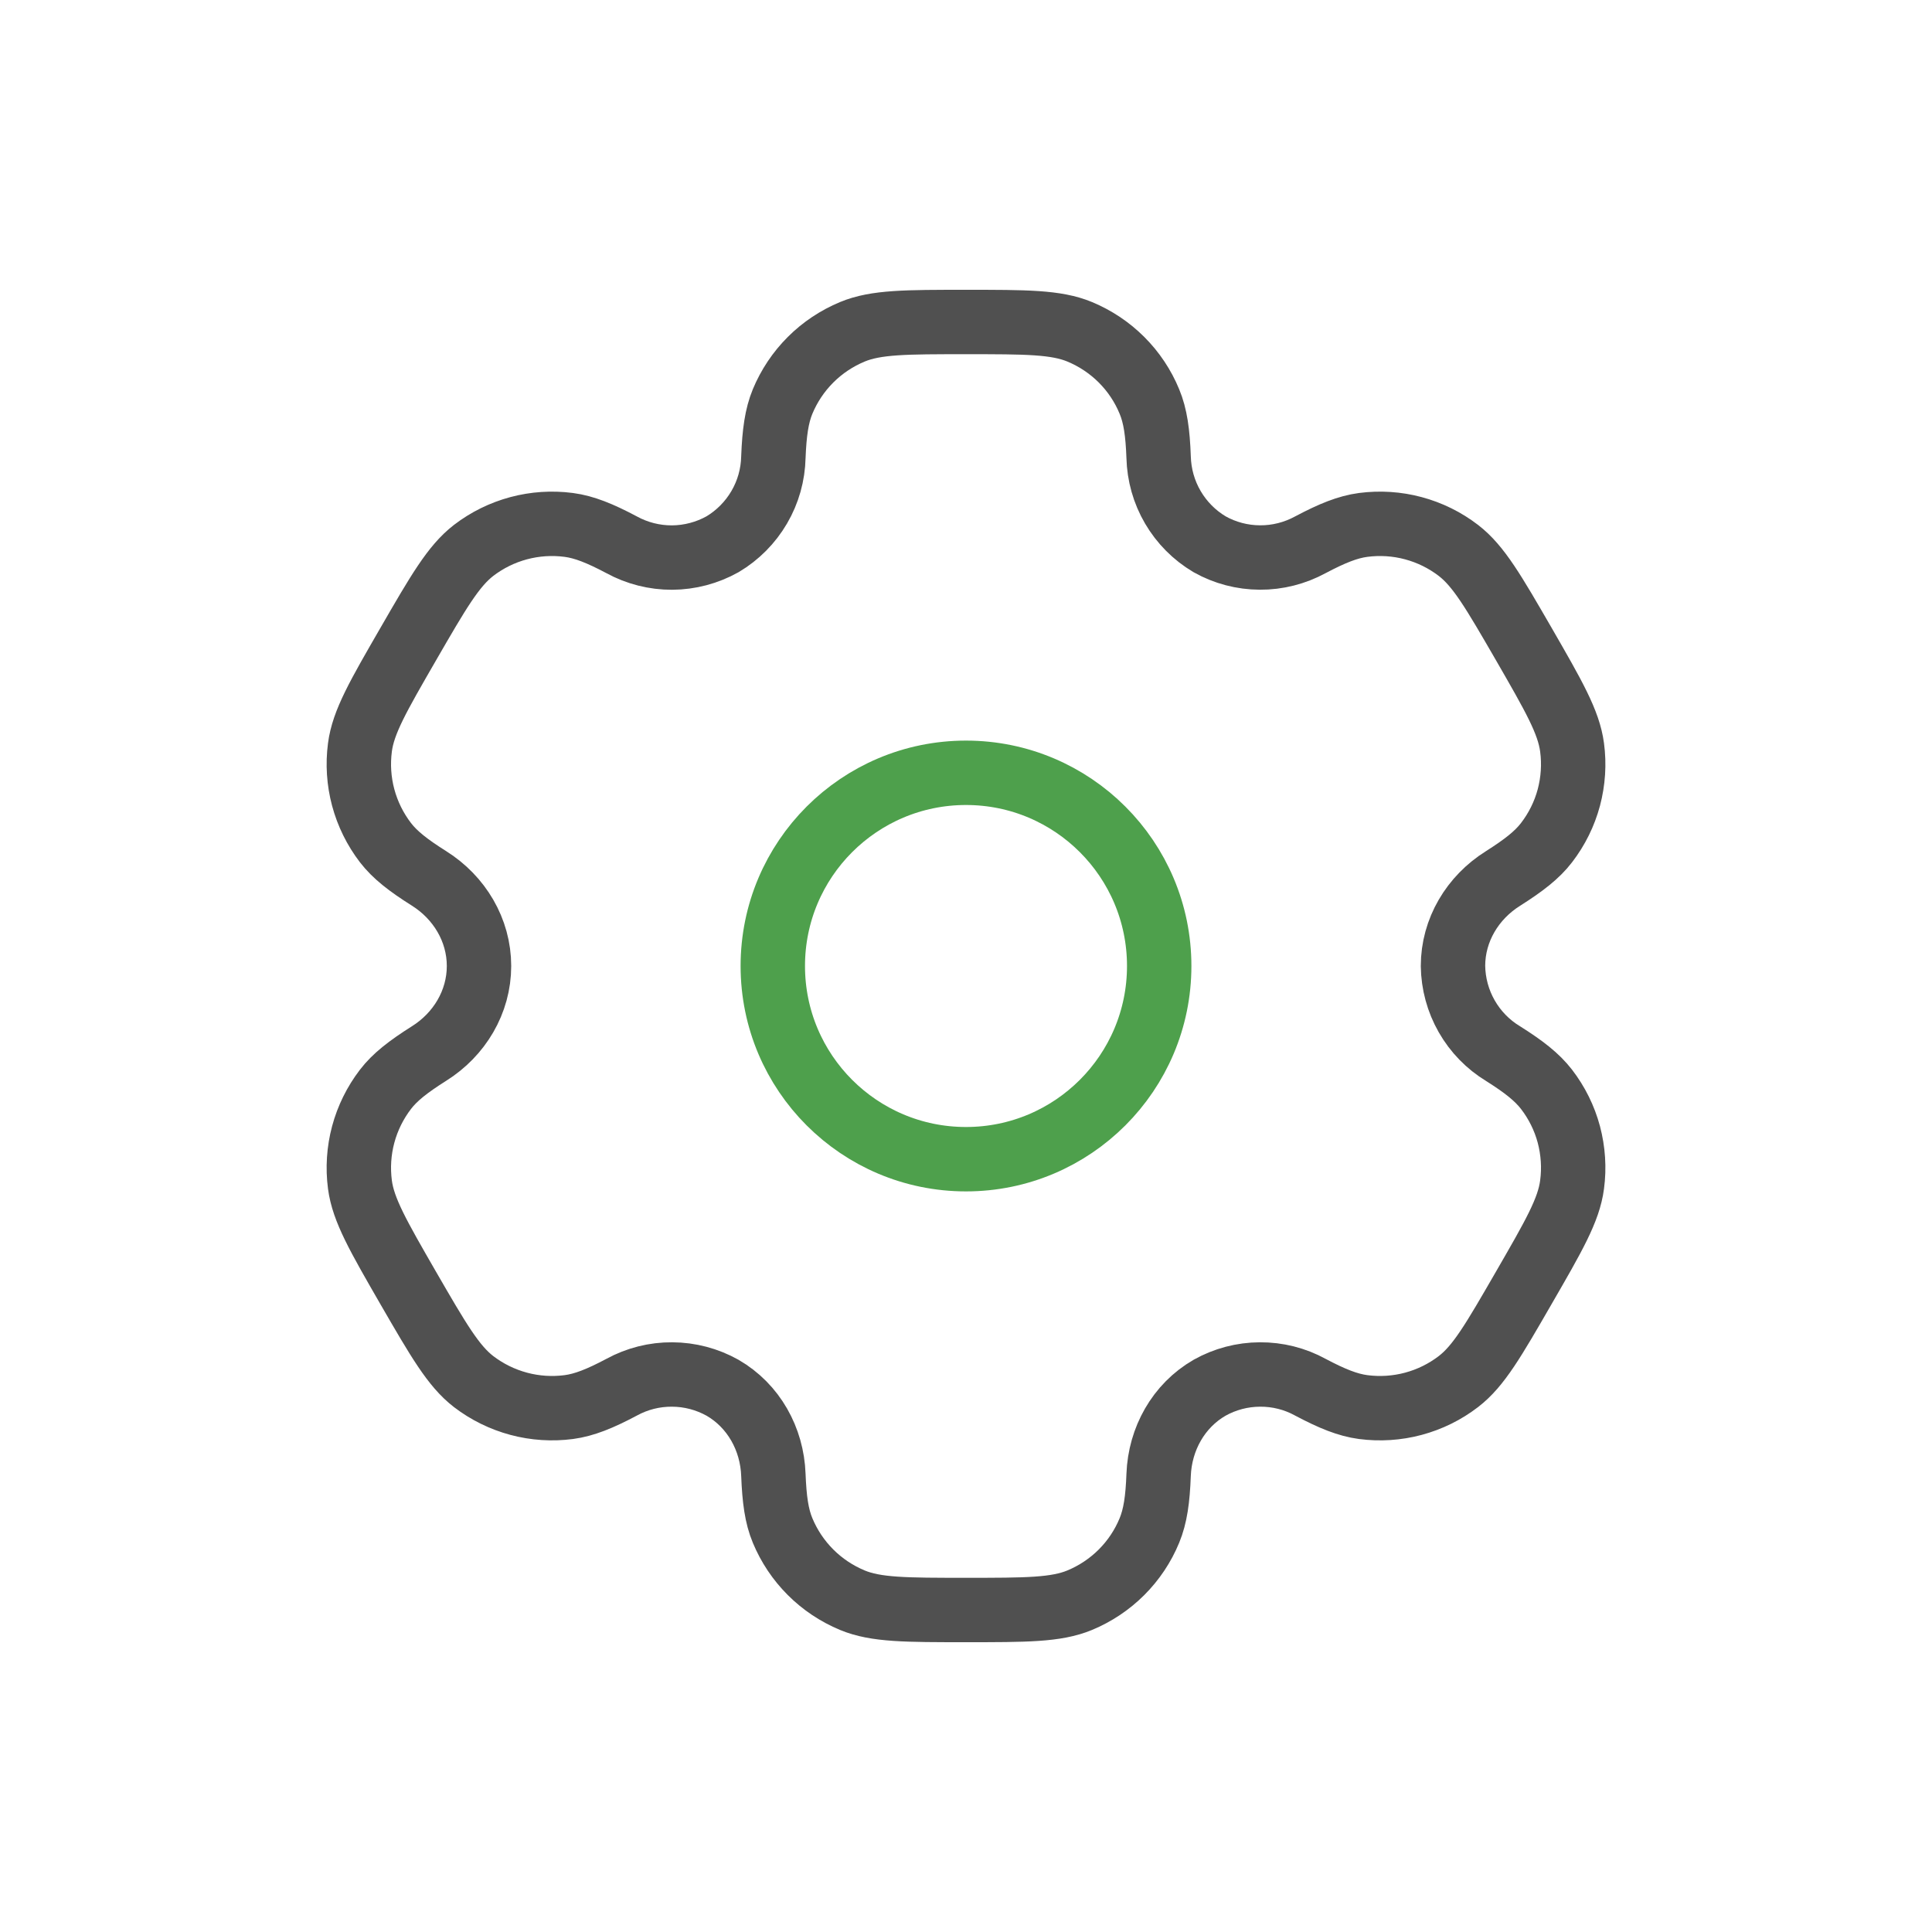
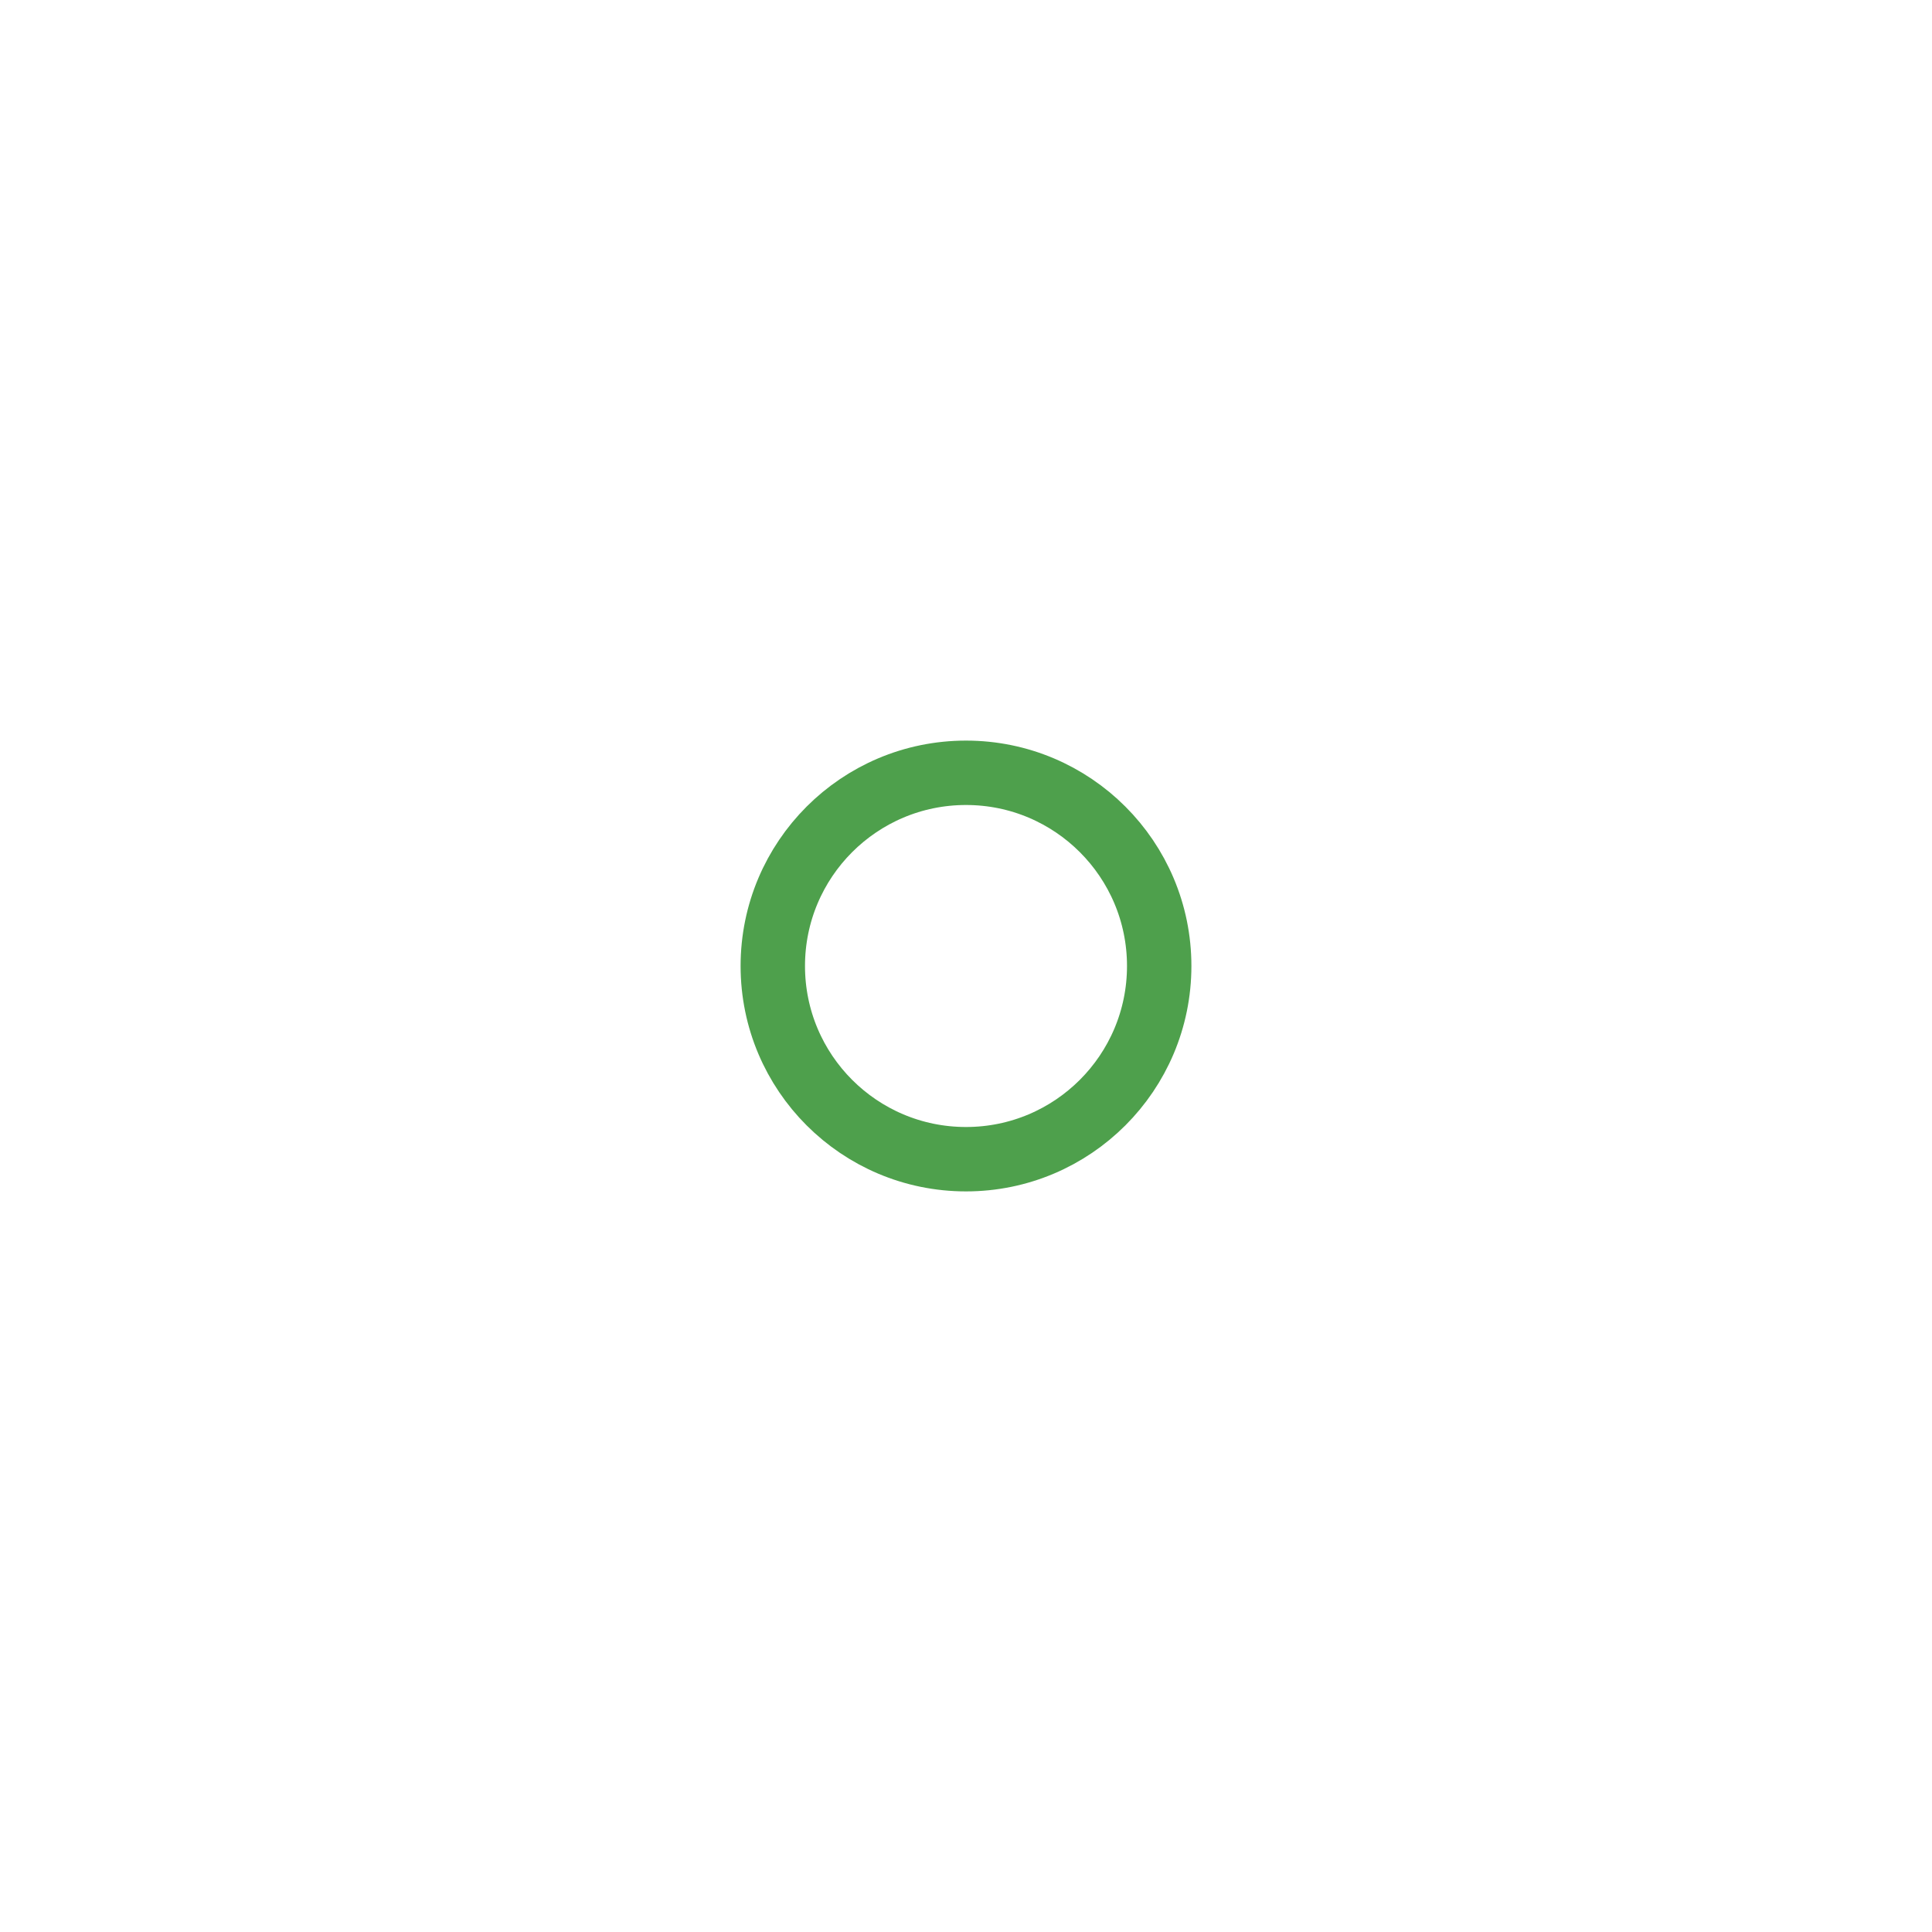
<svg xmlns="http://www.w3.org/2000/svg" width="30" height="30" viewBox="0 0 30 30" fill="none">
  <path d="M15 18C16.657 18 18 16.657 18 15C18 13.343 16.657 12 15 12C13.343 12 12 13.343 12 15C12 16.657 13.343 18 15 18Z" stroke="#4EA04C" />
-   <path d="M16.765 5.152C16.398 5 15.932 5 15.001 5C14.069 5 13.602 5 13.236 5.152C12.993 5.253 12.772 5.4 12.586 5.586C12.4 5.772 12.253 5.992 12.152 6.235C12.06 6.458 12.024 6.719 12.009 7.098C12.003 7.372 11.928 7.64 11.789 7.877C11.651 8.113 11.455 8.311 11.22 8.451C10.98 8.585 10.711 8.656 10.437 8.658C10.163 8.659 9.893 8.591 9.652 8.459C9.316 8.281 9.073 8.183 8.832 8.151C8.307 8.082 7.775 8.224 7.354 8.547C7.04 8.79 6.806 9.193 6.34 10C5.874 10.807 5.64 11.21 5.589 11.605C5.555 11.866 5.572 12.13 5.64 12.384C5.708 12.638 5.826 12.876 5.985 13.084C6.133 13.276 6.34 13.437 6.661 13.639C7.134 13.936 7.438 14.442 7.438 15C7.438 15.558 7.134 16.064 6.661 16.36C6.34 16.563 6.132 16.724 5.985 16.916C5.826 17.124 5.708 17.362 5.64 17.616C5.572 17.87 5.555 18.134 5.589 18.395C5.641 18.789 5.874 19.193 6.339 20C6.806 20.807 7.039 21.21 7.354 21.453C7.563 21.613 7.801 21.73 8.055 21.798C8.308 21.866 8.573 21.883 8.833 21.849C9.073 21.817 9.316 21.719 9.652 21.541C9.893 21.409 10.163 21.341 10.437 21.343C10.711 21.344 10.98 21.415 11.22 21.549C11.703 21.829 11.989 22.344 12.009 22.902C12.024 23.282 12.059 23.542 12.152 23.765C12.253 24.008 12.4 24.228 12.586 24.414C12.772 24.6 12.993 24.747 13.236 24.848C13.602 25 14.069 25 15.001 25C15.932 25 16.398 25 16.765 24.848C17.008 24.747 17.229 24.6 17.415 24.414C17.601 24.228 17.748 24.008 17.848 23.765C17.94 23.542 17.977 23.282 17.991 22.902C18.012 22.344 18.299 21.828 18.782 21.549C19.021 21.415 19.29 21.344 19.564 21.343C19.838 21.341 20.108 21.409 20.348 21.541C20.684 21.719 20.927 21.817 21.167 21.849C21.428 21.883 21.693 21.866 21.946 21.798C22.2 21.73 22.438 21.613 22.646 21.453C22.962 21.211 23.194 20.807 23.66 20C24.126 19.193 24.36 18.79 24.411 18.395C24.446 18.134 24.428 17.87 24.361 17.616C24.293 17.362 24.175 17.124 24.015 16.916C23.867 16.724 23.66 16.563 23.34 16.361C23.105 16.219 22.911 16.019 22.775 15.781C22.639 15.543 22.566 15.274 22.562 15C22.562 14.442 22.866 13.936 23.34 13.64C23.66 13.437 23.868 13.276 24.015 13.084C24.175 12.876 24.293 12.638 24.361 12.384C24.428 12.13 24.446 11.866 24.411 11.605C24.359 11.211 24.126 10.807 23.661 10C23.194 9.193 22.962 8.79 22.646 8.547C22.438 8.387 22.2 8.27 21.946 8.202C21.693 8.134 21.428 8.117 21.167 8.151C20.927 8.183 20.684 8.281 20.348 8.459C20.107 8.59 19.837 8.659 19.563 8.657C19.29 8.656 19.02 8.585 18.782 8.451C18.546 8.311 18.35 8.113 18.212 7.877C18.073 7.64 17.998 7.372 17.991 7.098C17.977 6.718 17.941 6.458 17.848 6.235C17.748 5.992 17.601 5.772 17.415 5.586C17.229 5.4 17.008 5.253 16.765 5.152Z" stroke="#505050" />
</svg>